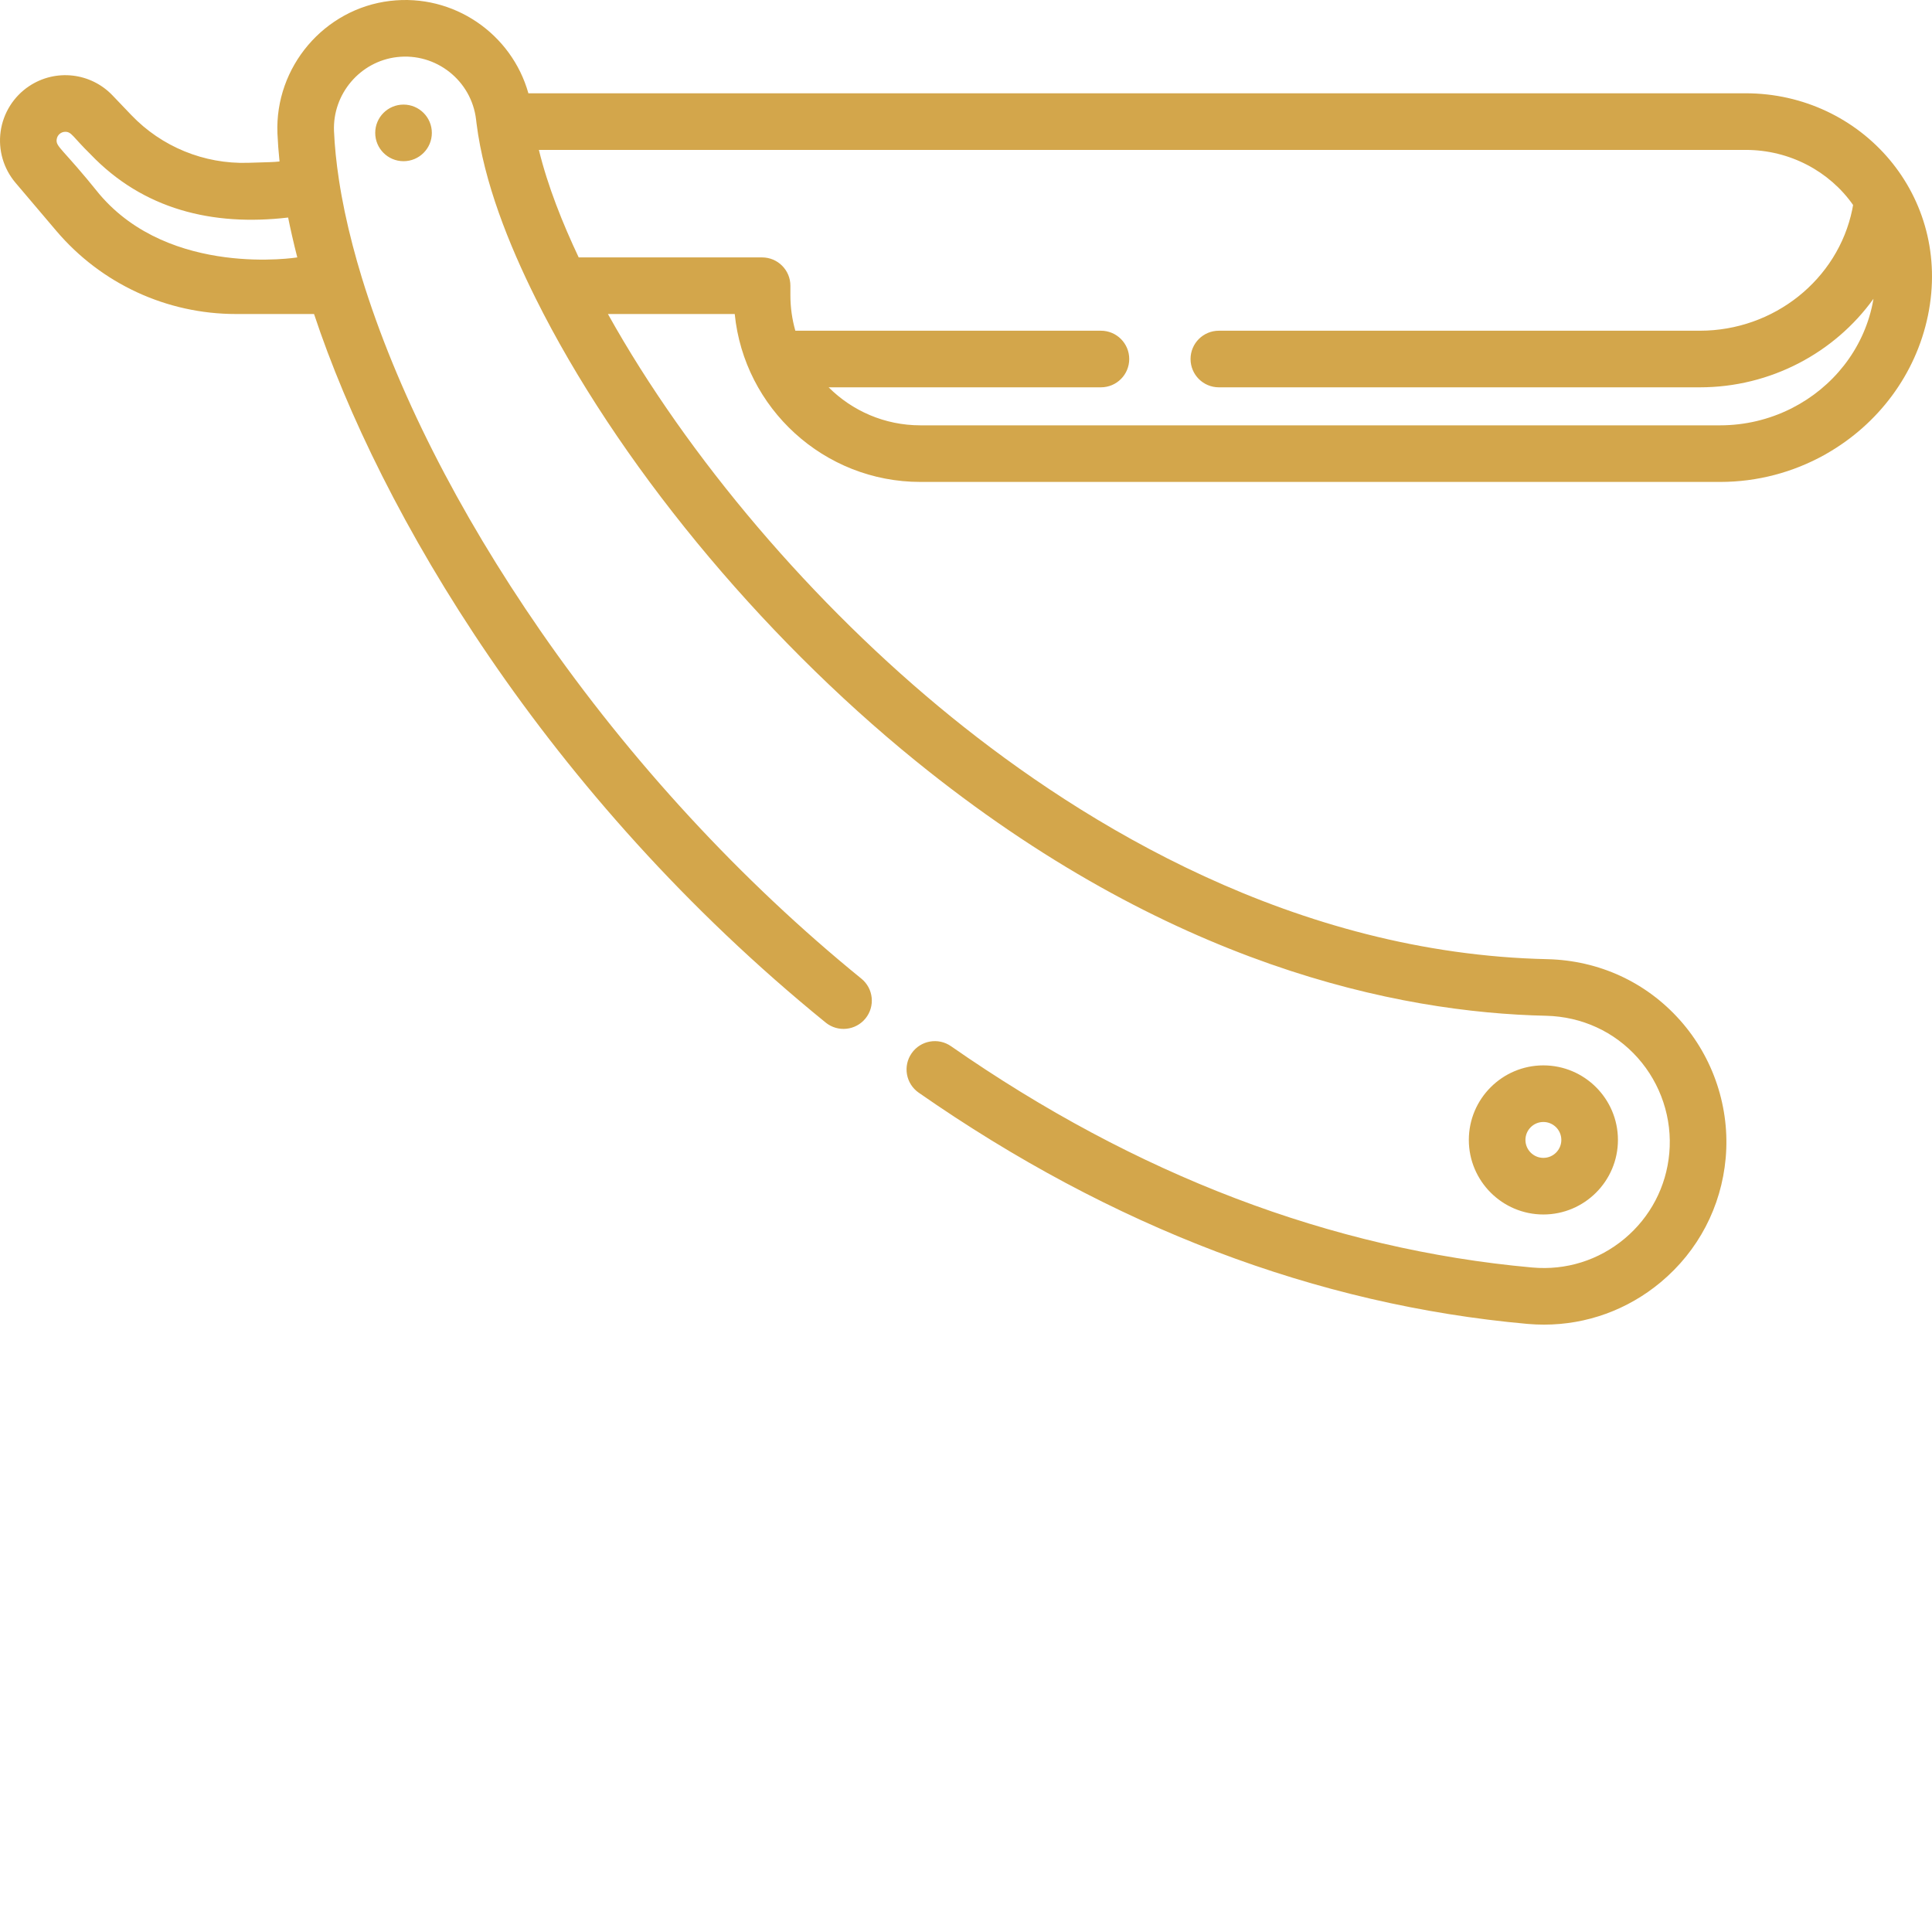
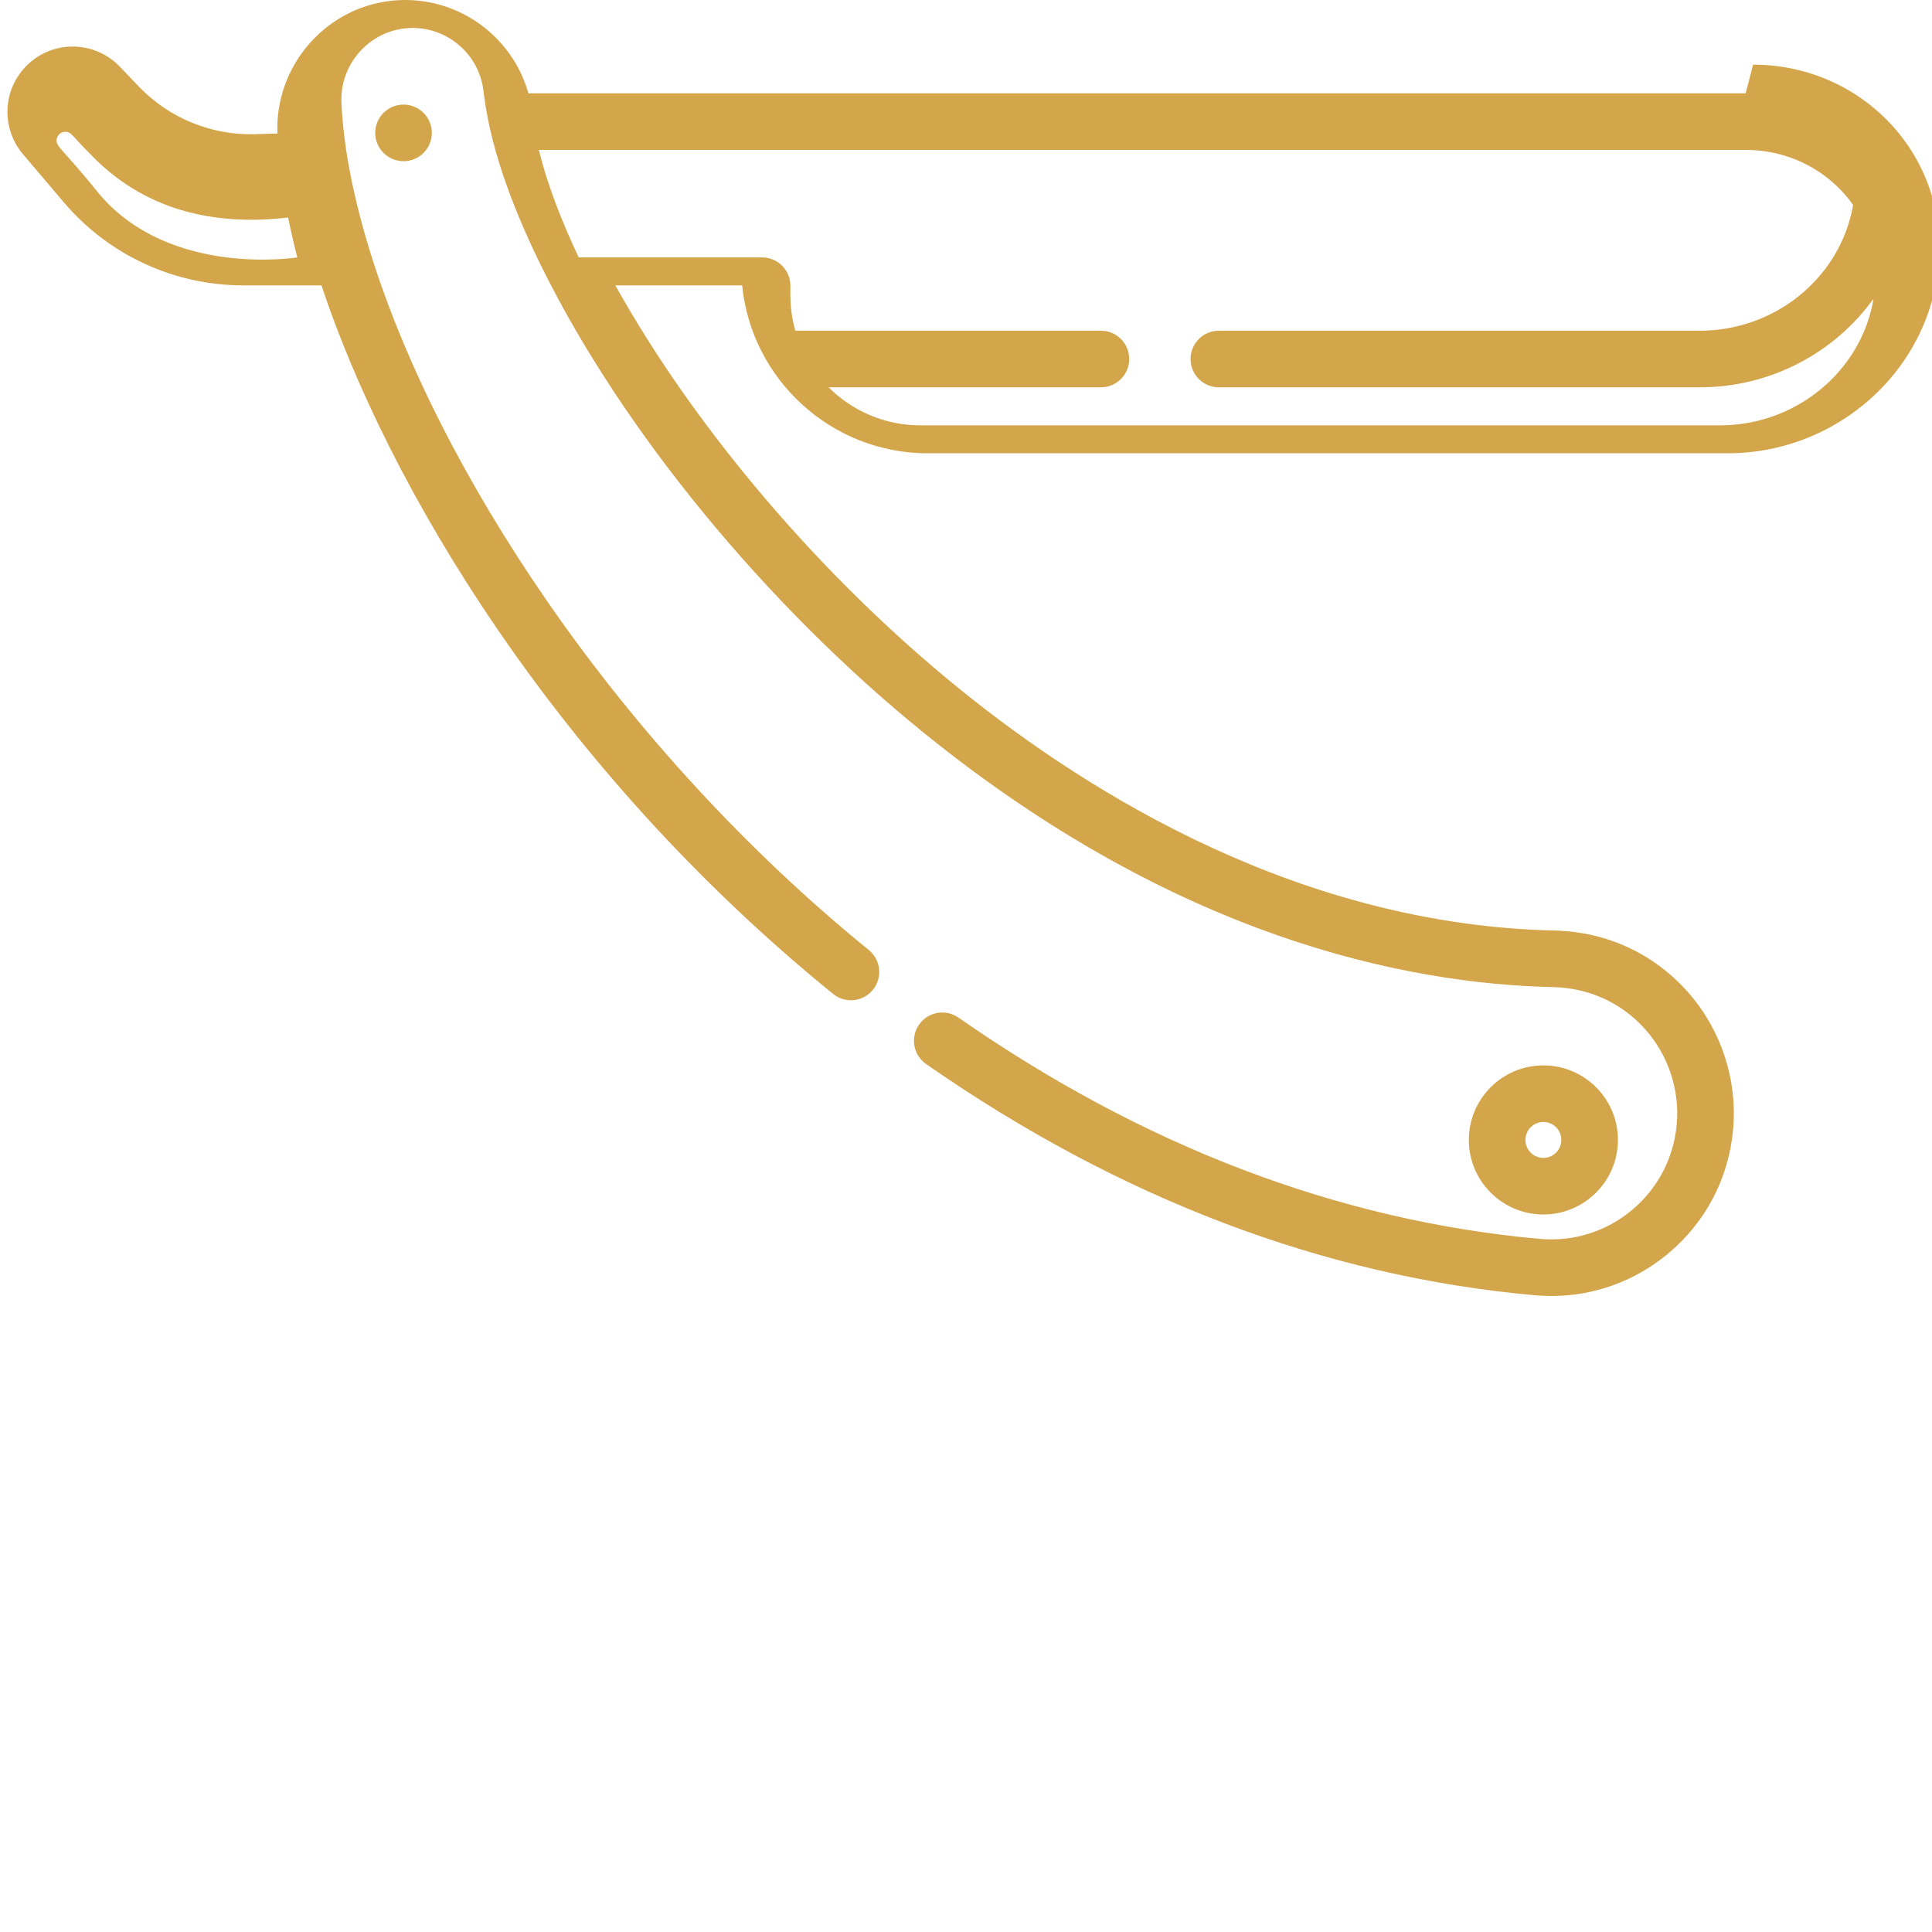
<svg xmlns="http://www.w3.org/2000/svg" xmlns:ns1="http://sodipodi.sourceforge.net/DTD/sodipodi-0.dtd" xmlns:ns2="http://www.inkscape.org/namespaces/inkscape" enable-background="new 0 0 512.002 512.002" viewBox="0 0 512.002 512.002" version="1.1" id="svg3" ns1:docname="icon-razor.svg" ns2:version="1.4 (e7c3feb1, 2024-10-09)">
  <defs id="defs3" />
  <ns1:namedview id="namedview3" pagecolor="#ffffff" bordercolor="#000000" borderopacity="0.25" ns2:showpageshadow="2" ns2:pageopacity="0.0" ns2:pagecheckerboard="0" ns2:deskcolor="#d1d1d1" ns2:zoom="0.8124968" ns2:cx="275.07801" ns2:cy="396.30925" ns2:window-width="1680" ns2:window-height="947" ns2:window-x="0" ns2:window-y="25" ns2:window-maximized="0" ns2:current-layer="svg3" />
-   <path id="path3" d="m 409.014,282.338 c -10.894,0 -19.757,8.863 -19.757,19.757 0,10.893 8.862,19.757 19.757,19.757 10.894,0 19.757,-8.862 19.757,-19.757 0,-10.895 -8.863,-19.757 -19.757,-19.757 z m 0,24.512 c -2.622,0 -4.756,-2.133 -4.756,-4.756 0,-2.623 2.134,-4.756 4.756,-4.756 2.622,0 4.756,2.134 4.756,4.756 0,2.622 -2.134,4.756 -4.756,4.756 z M 106.938,27.718 c -4.142,0 -7.5,3.358 -7.5,7.5 0,4.142 3.358,7.5 7.5,7.5 h 0.012 c 4.142,0 7.494,-3.358 7.494,-7.5 0,-4.142 -3.364,-7.5 -7.506,-7.5 z m 355.685,-2.993 H 140.03 C 135.607,8.945 120.2,-1.747 103.409,0.236 85.928,2.302 72.802,17.732 73.525,35.38 c 0.104,2.394 0.293,4.876 0.555,7.418 -0.838,0.085 -1.678,0.148 -2.521,0.171 l -5.88,0.18 c -11.595,0.35 -22.854,-4.258 -30.88,-12.655 l -4.981,-5.211 c -5.816,-6.082 -15.115,-7.111 -22.118,-2.443 -4.102,2.74 -6.848,7.113 -7.533,11.998 -0.685,4.883 0.751,9.839 3.941,13.601 l 10.822,12.753 c 11.89,13.997 29.236,22.026 47.588,22.026 h 20.706 c 17.366,52.341 61.423,127.509 135.59,187.777 3.214,2.612 7.938,2.124 10.55,-1.091 2.612,-3.215 2.124,-7.938 -1.09,-10.55 -31.799,-25.84 -61.209,-57.712 -85.05,-92.17 -21.91,-31.668 -38.284,-64.056 -47.355,-93.666 -0.882,-2.873 -1.679,-5.701 -2.407,-8.487 -1.578,-6.033 -2.803,-11.851 -3.638,-17.369 -0.694,-4.534 -1.135,-8.884 -1.31,-12.912 -0.404,-9.847 6.913,-18.464 16.657,-19.615 10.352,-1.226 19.771,6.197 20.994,16.548 l 0.12,1.01 c 1.953,15.625 8.589,32.159 15.664,46.369 v 0.001 c 21.373,42.945 59.03,88.778 100.734,122.602 66.922,54.278 127.822,66.681 167.098,67.528 9.438,0.241 18.045,4.199 24.236,11.147 6.14,6.89 9.188,16.096 8.366,25.256 -0.798,8.896 -5.012,16.948 -11.864,22.672 -6.853,5.724 -15.521,8.44 -24.417,7.639 -0.051,-0.004 -0.103,-0.008 -0.155,-0.012 -53.157,-4.795 -104.942,-24.522 -153.913,-58.635 -3.399,-2.367 -8.074,-1.531 -10.441,1.868 -2.367,3.399 -1.531,8.073 1.868,10.441 51.183,35.651 105.445,56.269 161.281,61.278 0.054,0.004 0.108,0.009 0.165,0.013 1.428,0.124 2.851,0.185 4.268,0.185 11.314,0 22.172,-3.923 30.961,-11.265 9.928,-8.293 16.033,-19.959 17.189,-32.844 1.192,-13.271 -3.221,-26.604 -12.107,-36.576 -8.978,-10.076 -21.427,-15.817 -35.081,-16.165 -66.966,-1.444 -122.884,-35.7 -158.002,-64.183 -36.612,-29.695 -69.928,-68.912 -91.028,-106.795 h 33.605 c 2.492,24.951 23.609,44.502 49.206,44.502 h 211.937 0.003 c 9.927,0 19.37,-2.578 27.584,-7.132 0.054,-0.03 0.11,-0.057 0.164,-0.087 0.196,-0.109 0.385,-0.228 0.579,-0.339 13.461,-7.729 23.505,-20.81 26.748,-36.56 6.501,-31.571 -17.509,-58.876 -48.311,-58.876 z m -436.257,26.758 c -9.874,-12.286 -11.627,-12.533 -11.342,-14.563 0.166,-1.187 1.172,-1.99 2.277,-1.99 1.692,0 1.955,1.316 6.655,5.928 14.001,14.648 32.348,19.135 52.4,16.791 0.528,2.642 1.467,6.85 2.428,10.568 0,-0.001 -33.593,5.426 -52.418,-16.734 z m 469.973,28.539 c -0.035,0.183 -0.065,0.365 -0.103,0.549 -2.495,12.123 -10.563,22.079 -21.285,27.556 -0.089,0.046 -0.176,0.095 -0.266,0.14 -0.067,0.034 -0.136,0.064 -0.203,0.097 -5.636,2.79 -11.983,4.354 -18.631,4.354 h -211.935 c -9.484,0 -18.085,-3.852 -24.32,-10.074 h 72.163 c 4.143,0 7.5,-3.358 7.5,-7.5 0,-4.142 -3.357,-7.5 -7.5,-7.5 h -80.987 c -0.845,-2.983 -1.308,-6.126 -1.308,-9.376 v -2.55 c 0,-4.142 -3.358,-7.5 -7.5,-7.5 h -48.601 c -4.263,-9.022 -8.209,-18.876 -10.553,-28.491 h 319.813 c 11.713,0 22.232,5.701 28.465,14.595 -0.068,0.393 -0.132,0.787 -0.212,1.175 -3.834,18.628 -20.817,32.147 -40.382,32.147 h -127.485 c -4.143,0 -7.5,3.358 -7.5,7.5 0,4.142 3.357,7.5 7.5,7.5 h 127.485 c 18.718,0 35.714,-9.153 45.998,-23.462 -0.047,0.28 -0.1,0.56 -0.153,0.84 z" style="fill:#d3a64b;fill-opacity:1" />
+   <path id="path3" d="m 409.014,282.338 c -10.894,0 -19.757,8.863 -19.757,19.757 0,10.893 8.862,19.757 19.757,19.757 10.894,0 19.757,-8.862 19.757,-19.757 0,-10.895 -8.863,-19.757 -19.757,-19.757 z m 0,24.512 c -2.622,0 -4.756,-2.133 -4.756,-4.756 0,-2.623 2.134,-4.756 4.756,-4.756 2.622,0 4.756,2.134 4.756,4.756 0,2.622 -2.134,4.756 -4.756,4.756 z M 106.938,27.718 c -4.142,0 -7.5,3.358 -7.5,7.5 0,4.142 3.358,7.5 7.5,7.5 h 0.012 c 4.142,0 7.494,-3.358 7.494,-7.5 0,-4.142 -3.364,-7.5 -7.506,-7.5 z m 355.685,-2.993 H 140.03 C 135.607,8.945 120.2,-1.747 103.409,0.236 85.928,2.302 72.802,17.732 73.525,35.38 l -5.88,0.18 c -11.595,0.35 -22.854,-4.258 -30.88,-12.655 l -4.981,-5.211 c -5.816,-6.082 -15.115,-7.111 -22.118,-2.443 -4.102,2.74 -6.848,7.113 -7.533,11.998 -0.685,4.883 0.751,9.839 3.941,13.601 l 10.822,12.753 c 11.89,13.997 29.236,22.026 47.588,22.026 h 20.706 c 17.366,52.341 61.423,127.509 135.59,187.777 3.214,2.612 7.938,2.124 10.55,-1.091 2.612,-3.215 2.124,-7.938 -1.09,-10.55 -31.799,-25.84 -61.209,-57.712 -85.05,-92.17 -21.91,-31.668 -38.284,-64.056 -47.355,-93.666 -0.882,-2.873 -1.679,-5.701 -2.407,-8.487 -1.578,-6.033 -2.803,-11.851 -3.638,-17.369 -0.694,-4.534 -1.135,-8.884 -1.31,-12.912 -0.404,-9.847 6.913,-18.464 16.657,-19.615 10.352,-1.226 19.771,6.197 20.994,16.548 l 0.12,1.01 c 1.953,15.625 8.589,32.159 15.664,46.369 v 0.001 c 21.373,42.945 59.03,88.778 100.734,122.602 66.922,54.278 127.822,66.681 167.098,67.528 9.438,0.241 18.045,4.199 24.236,11.147 6.14,6.89 9.188,16.096 8.366,25.256 -0.798,8.896 -5.012,16.948 -11.864,22.672 -6.853,5.724 -15.521,8.44 -24.417,7.639 -0.051,-0.004 -0.103,-0.008 -0.155,-0.012 -53.157,-4.795 -104.942,-24.522 -153.913,-58.635 -3.399,-2.367 -8.074,-1.531 -10.441,1.868 -2.367,3.399 -1.531,8.073 1.868,10.441 51.183,35.651 105.445,56.269 161.281,61.278 0.054,0.004 0.108,0.009 0.165,0.013 1.428,0.124 2.851,0.185 4.268,0.185 11.314,0 22.172,-3.923 30.961,-11.265 9.928,-8.293 16.033,-19.959 17.189,-32.844 1.192,-13.271 -3.221,-26.604 -12.107,-36.576 -8.978,-10.076 -21.427,-15.817 -35.081,-16.165 -66.966,-1.444 -122.884,-35.7 -158.002,-64.183 -36.612,-29.695 -69.928,-68.912 -91.028,-106.795 h 33.605 c 2.492,24.951 23.609,44.502 49.206,44.502 h 211.937 0.003 c 9.927,0 19.37,-2.578 27.584,-7.132 0.054,-0.03 0.11,-0.057 0.164,-0.087 0.196,-0.109 0.385,-0.228 0.579,-0.339 13.461,-7.729 23.505,-20.81 26.748,-36.56 6.501,-31.571 -17.509,-58.876 -48.311,-58.876 z m -436.257,26.758 c -9.874,-12.286 -11.627,-12.533 -11.342,-14.563 0.166,-1.187 1.172,-1.99 2.277,-1.99 1.692,0 1.955,1.316 6.655,5.928 14.001,14.648 32.348,19.135 52.4,16.791 0.528,2.642 1.467,6.85 2.428,10.568 0,-0.001 -33.593,5.426 -52.418,-16.734 z m 469.973,28.539 c -0.035,0.183 -0.065,0.365 -0.103,0.549 -2.495,12.123 -10.563,22.079 -21.285,27.556 -0.089,0.046 -0.176,0.095 -0.266,0.14 -0.067,0.034 -0.136,0.064 -0.203,0.097 -5.636,2.79 -11.983,4.354 -18.631,4.354 h -211.935 c -9.484,0 -18.085,-3.852 -24.32,-10.074 h 72.163 c 4.143,0 7.5,-3.358 7.5,-7.5 0,-4.142 -3.357,-7.5 -7.5,-7.5 h -80.987 c -0.845,-2.983 -1.308,-6.126 -1.308,-9.376 v -2.55 c 0,-4.142 -3.358,-7.5 -7.5,-7.5 h -48.601 c -4.263,-9.022 -8.209,-18.876 -10.553,-28.491 h 319.813 c 11.713,0 22.232,5.701 28.465,14.595 -0.068,0.393 -0.132,0.787 -0.212,1.175 -3.834,18.628 -20.817,32.147 -40.382,32.147 h -127.485 c -4.143,0 -7.5,3.358 -7.5,7.5 0,4.142 3.357,7.5 7.5,7.5 h 127.485 c 18.718,0 35.714,-9.153 45.998,-23.462 -0.047,0.28 -0.1,0.56 -0.153,0.84 z" style="fill:#d3a64b;fill-opacity:1" />
</svg>